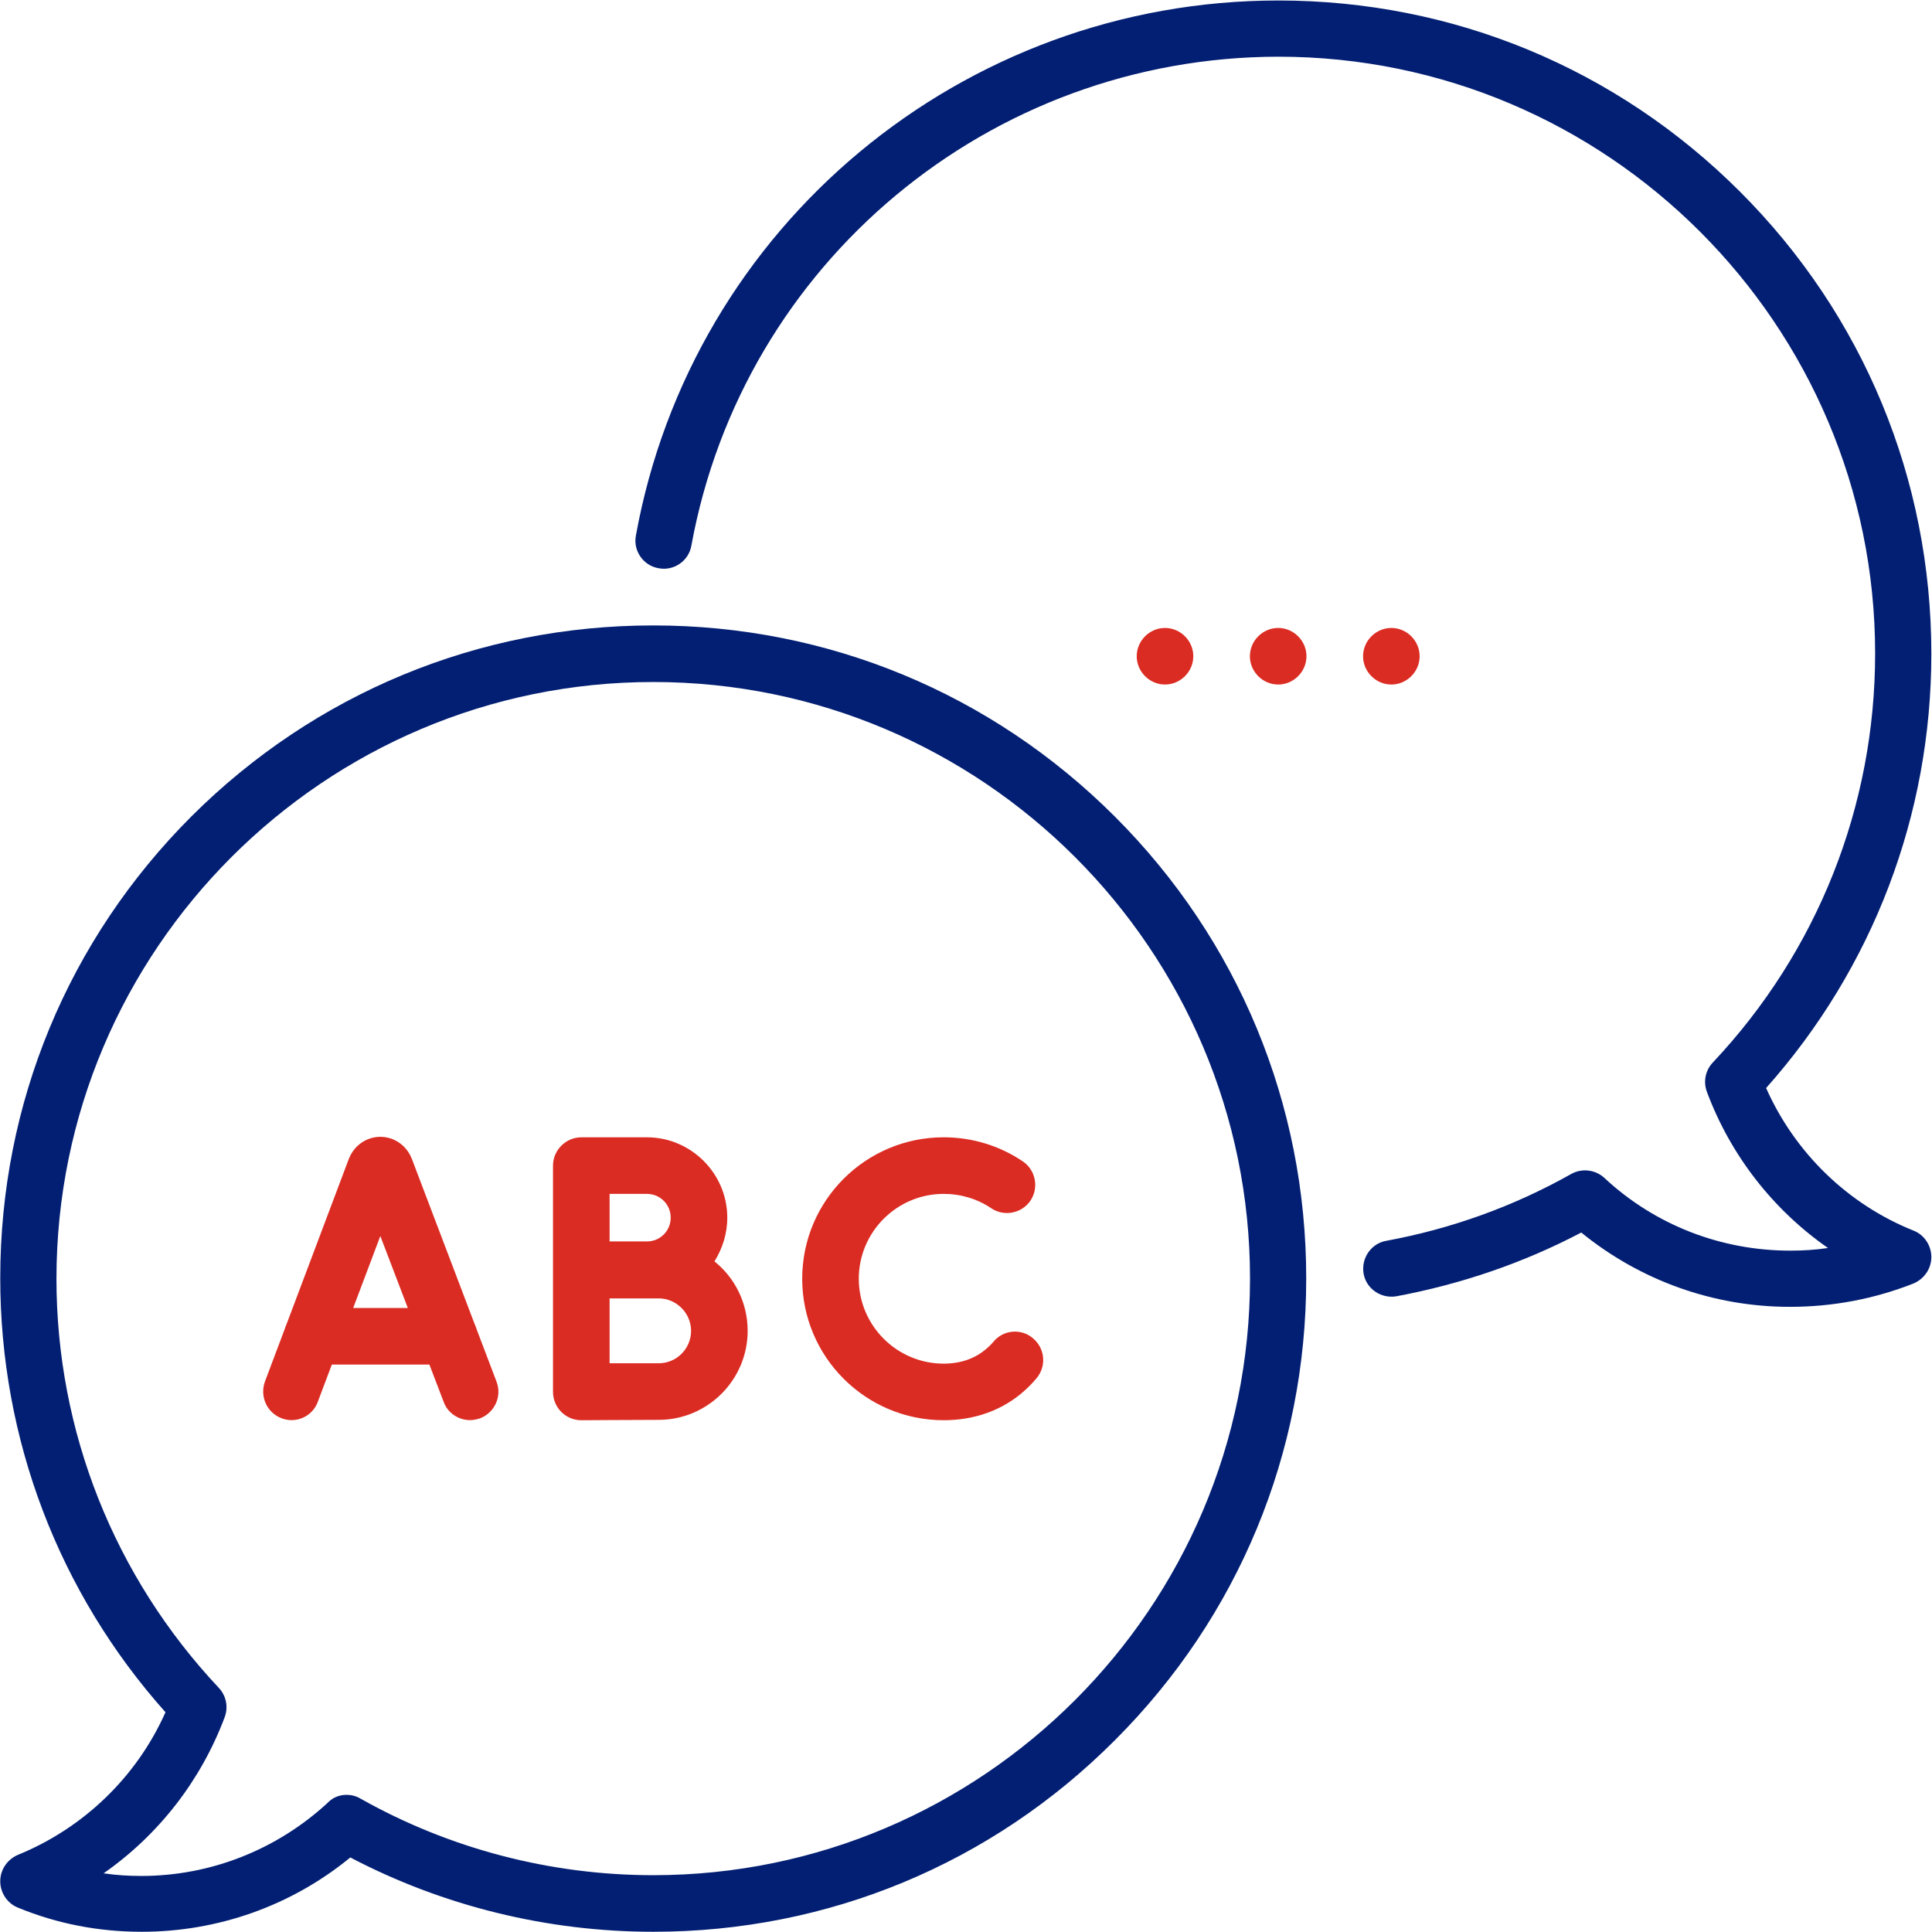
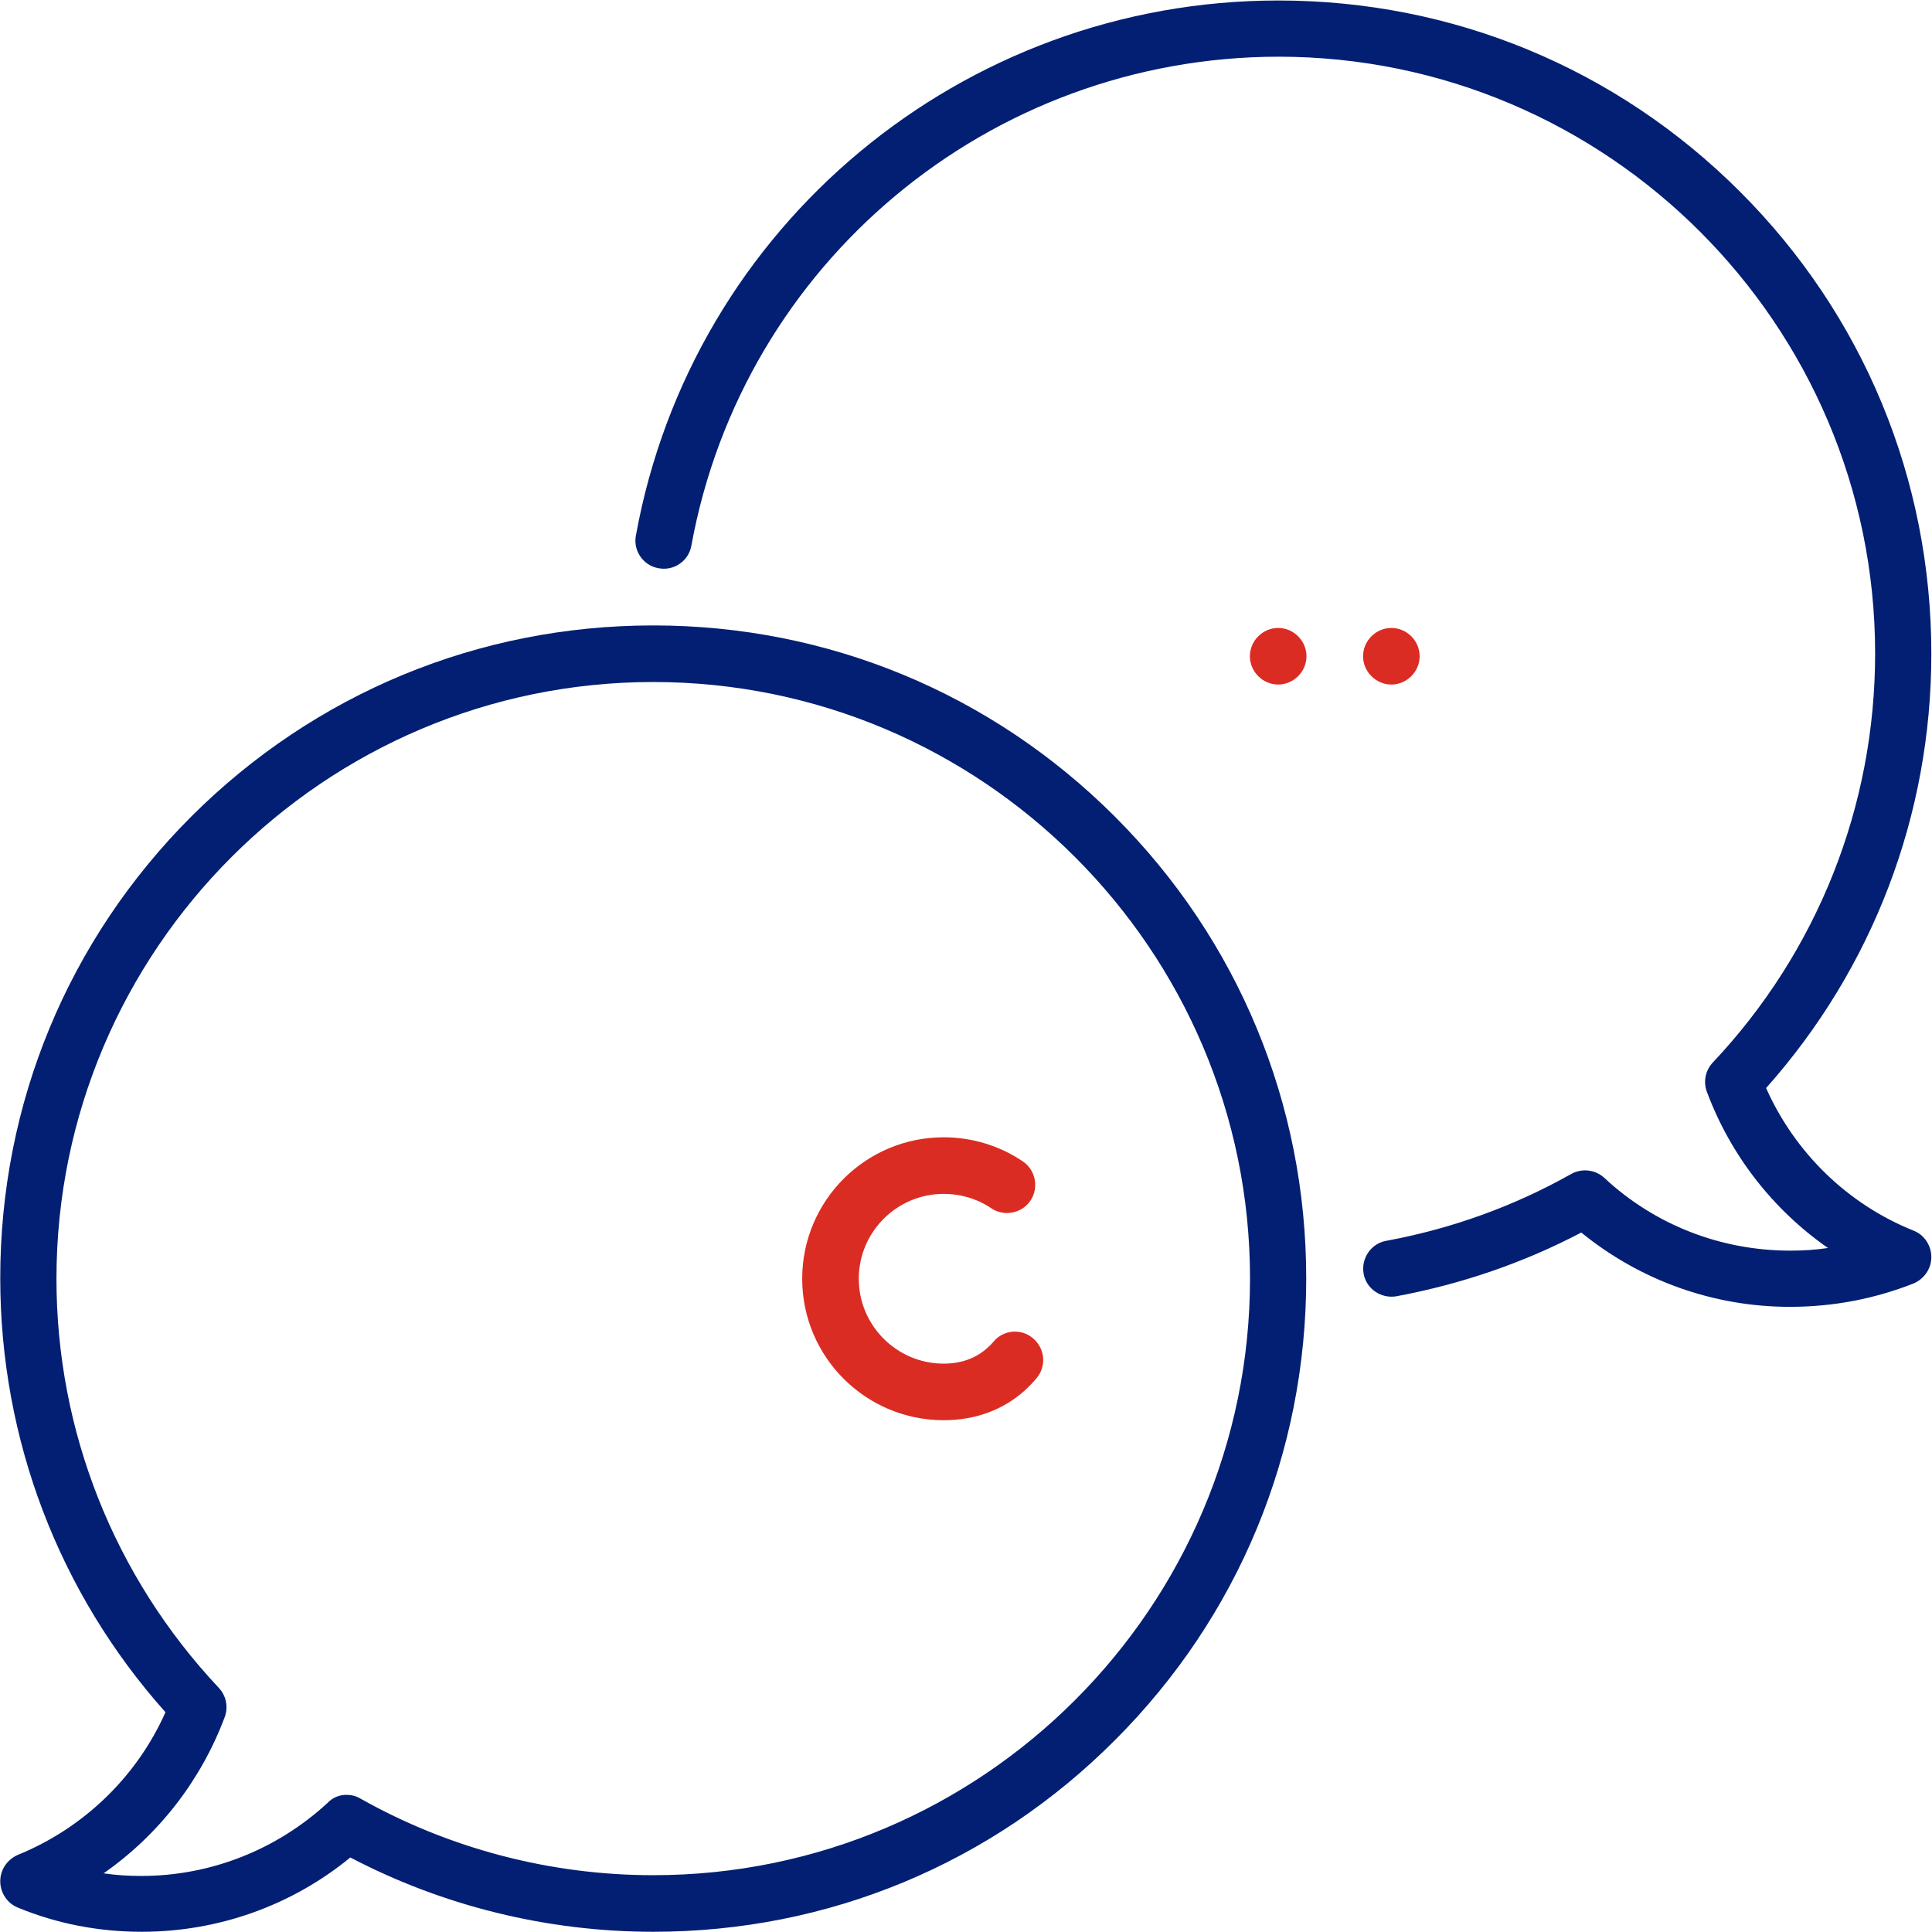
<svg xmlns="http://www.w3.org/2000/svg" version="1.1" id="svg699" x="0px" y="0px" viewBox="0 0 682.7 682.7" style="enable-background:new 0 0 682.7 682.7;" xml:space="preserve">
  <style type="text/css">
	.st0{fill:#DB2C23;}
	.st1{fill:#031F73;}
</style>
  <g id="g705" transform="matrix(1.333,0,0,-1.333,0,682.667)">
    <g id="g707">
      <g>
        <g id="g709">
          <g id="g715" transform="translate(338.833,330.666)">
            <path id="path717" class="st0" d="M0,0c-4.1,0-7.5,3.4-7.5,7.5c0,4.1,3.4,7.5,7.5,7.5c4.1,0,7.5-3.4,7.5-7.5C7.5,3.4,4.1,0,0,0       " />
          </g>
          <g id="g719" transform="translate(368.833,330.666)">
            <path id="path721" class="st0" d="M0,0c-4.1,0-7.5,3.4-7.5,7.5c0,4.1,3.4,7.5,7.5,7.5c4.1,0,7.5-3.4,7.5-7.5C7.5,3.4,4.1,0,0,0       " />
          </g>
          <g id="g723" transform="translate(308.833,330.666)">
-             <path id="path725" class="st0" d="M0,0c-4.1,0-7.5,3.4-7.5,7.5c0,4.1,3.4,7.5,7.5,7.5c4.1,0,7.5-3.4,7.5-7.5C7.5,3.4,4.1,0,0,0       " />
-           </g>
+             </g>
          <g id="g727" transform="translate(175.877,368.798)">
            <path class="st1" d="M298.6-203.1c-20.3,0-39.7,7-55.3,19.7c-15.4-8.1-31.9-13.7-49-16.9c-4.1-0.7-8,2-8.7,6       c-0.7,4.1,2,8,6,8.7c17.3,3.2,33.7,9.1,49,17.7c2.8,1.6,6.4,1.2,8.8-1c13.4-12.5,30.9-19.3,49.3-19.3c3.4,0,6.7,0.2,10,0.7       c-14.5,10.1-25.8,24.5-32.1,41.4c-1,2.7-0.4,5.7,1.6,7.8c27.7,29.4,43,67.9,43,108.4c0,87.2-71,158.2-158.2,158.2       C86.5,128.2,21.1,73.7,7.4-1.3c-0.7-4.1-4.7-6.8-8.7-6c-4.1,0.7-6.8,4.7-6,8.7C7.6,83.5,79.3,143.2,163,143.2       c46.3,0,89.7-18,122.4-50.7S336.1,16.3,336.1-30c0-42.7-15.5-83.3-43.8-115.1c7.6-17.1,21.6-30.8,39.1-37.8       c2.8-1.1,4.7-3.9,4.7-7c0-3.1-1.9-5.8-4.7-7C321-201,310-203.1,298.6-203.1z" />
          </g>
          <g id="g731" transform="translate(154.096,175.539)">
-             <path class="st0" d="M0-39.9c-2,0-3.9,0.8-5.3,2.2c-1.4,1.4-2.2,3.3-2.2,5.3v60c0,4.1,3.4,7.5,7.5,7.5h17.4       c11.7,0,21.3-9.6,21.3-21.3c0-4.3-1.3-8.2-3.4-11.6c5.4-4.3,8.8-11,8.8-18.4c0-13-10.6-23.6-23.6-23.6C16.1-39.8,0-39.9,0-39.9       C0-39.9,0-39.9,0-39.9z M7.5-7.5v-17.3c4.8,0,10.6,0,13,0c4.8,0,8.6,3.9,8.6,8.6s-3.9,8.6-8.6,8.6H7.5z M7.5,7.5h9.4       c0.2,0,0.3,0,0.5,0c3.5,0,6.3,2.8,6.3,6.3c0,3.5-2.8,6.3-6.3,6.3H7.5V7.5z" />
-           </g>
+             </g>
          <g id="g735" transform="translate(124.623,143.167)">
-             <path class="st0" d="M0-7.5c-3,0-5.9,1.8-7,4.8l-16.8,44l-16.6-44C-41.8-6.5-46.1-8.5-50-7c-3.9,1.5-5.8,5.8-4.4,9.7l22.3,59.2       c0,0.1,0.1,0.1,0.1,0.2c1.4,3.3,4.6,5.5,8.2,5.5c0,0,0,0,0,0c3.6,0,6.8-2.2,8.2-5.5c0-0.1,0-0.1,0.1-0.2L7,2.7       C8.5-1.2,6.5-5.5,2.7-7C1.8-7.3,0.9-7.5,0-7.5z" />
-           </g>
+             </g>
          <g id="g739" transform="translate(119.012,157.899)">
-             <path class="st0" d="M0-7.5h-36.2c-4.1,0-7.5,3.4-7.5,7.5s3.4,7.5,7.5,7.5H0c4.1,0,7.5-3.4,7.5-7.5S4.1-7.5,0-7.5z" />
-           </g>
+             </g>
          <g id="g743" transform="translate(266.955,198.043)">
            <path class="st0" d="M-16.8-62.4c-20.7,0-37.5,16.8-37.5,37.5s16.8,37.5,37.5,37.5c7.5,0,14.8-2.2,21-6.4c3.4-2.3,4.3-7,2-10.4       c-2.3-3.4-7-4.3-10.4-2c-3.7,2.5-8.1,3.8-12.6,3.8c-12.4,0-22.5-10.1-22.5-22.5s10.1-22.5,22.5-22.5c4.6,0,8.5,1.4,11.5,4.1       c0.6,0.5,1.2,1.1,1.7,1.7C-1-38.4,3.8-38,6.9-40.7c3.2-2.7,3.6-7.4,0.9-10.6c-1-1.2-2.1-2.3-3.2-3.3       C-1.1-59.7-8.5-62.4-16.8-62.4z" />
          </g>
          <g id="g747" transform="translate(173.167,338.834)">
            <path class="st1" d="M0-338.8c-28,0-55.7,6.8-80.3,19.7c-15.6-12.8-35.1-19.7-55.3-19.7c-11.3,0-22.4,2.1-32.8,6.4       c-2.8,1.1-4.7,3.9-4.7,7c0,3.1,1.9,5.8,4.7,7c17.4,7.1,31.5,20.7,39.1,37.8c-28.3,31.7-43.8,72.4-43.8,115.1       c0,46.3,18,89.7,50.7,122.4C-89.7-10.5-46.3,7.5,0,7.5s89.7-18,122.4-50.7c32.7-32.7,50.7-76.2,50.7-122.4       c0-46.3-18-89.7-50.7-122.4C89.7-320.8,46.3-338.8,0-338.8z M-81.3-302.5c1.3,0,2.5-0.3,3.7-1c23.6-13.3,50.4-20.3,77.6-20.3       c87.2,0,158.2,71,158.2,158.2C158.2-78.5,87.2-7.5,0-7.5c-87.2,0-158.2-71-158.2-158.2c0-40.4,15.3-78.9,43-108.4       c2-2.1,2.6-5.1,1.6-7.8c-6.3-16.8-17.5-31.2-32.1-41.4c3.3-0.5,6.6-0.7,10-0.7c18.3,0,35.8,6.9,49.3,19.3       C-85-303.2-83.2-302.5-81.3-302.5z" />
          </g>
        </g>
      </g>
    </g>
  </g>
</svg>